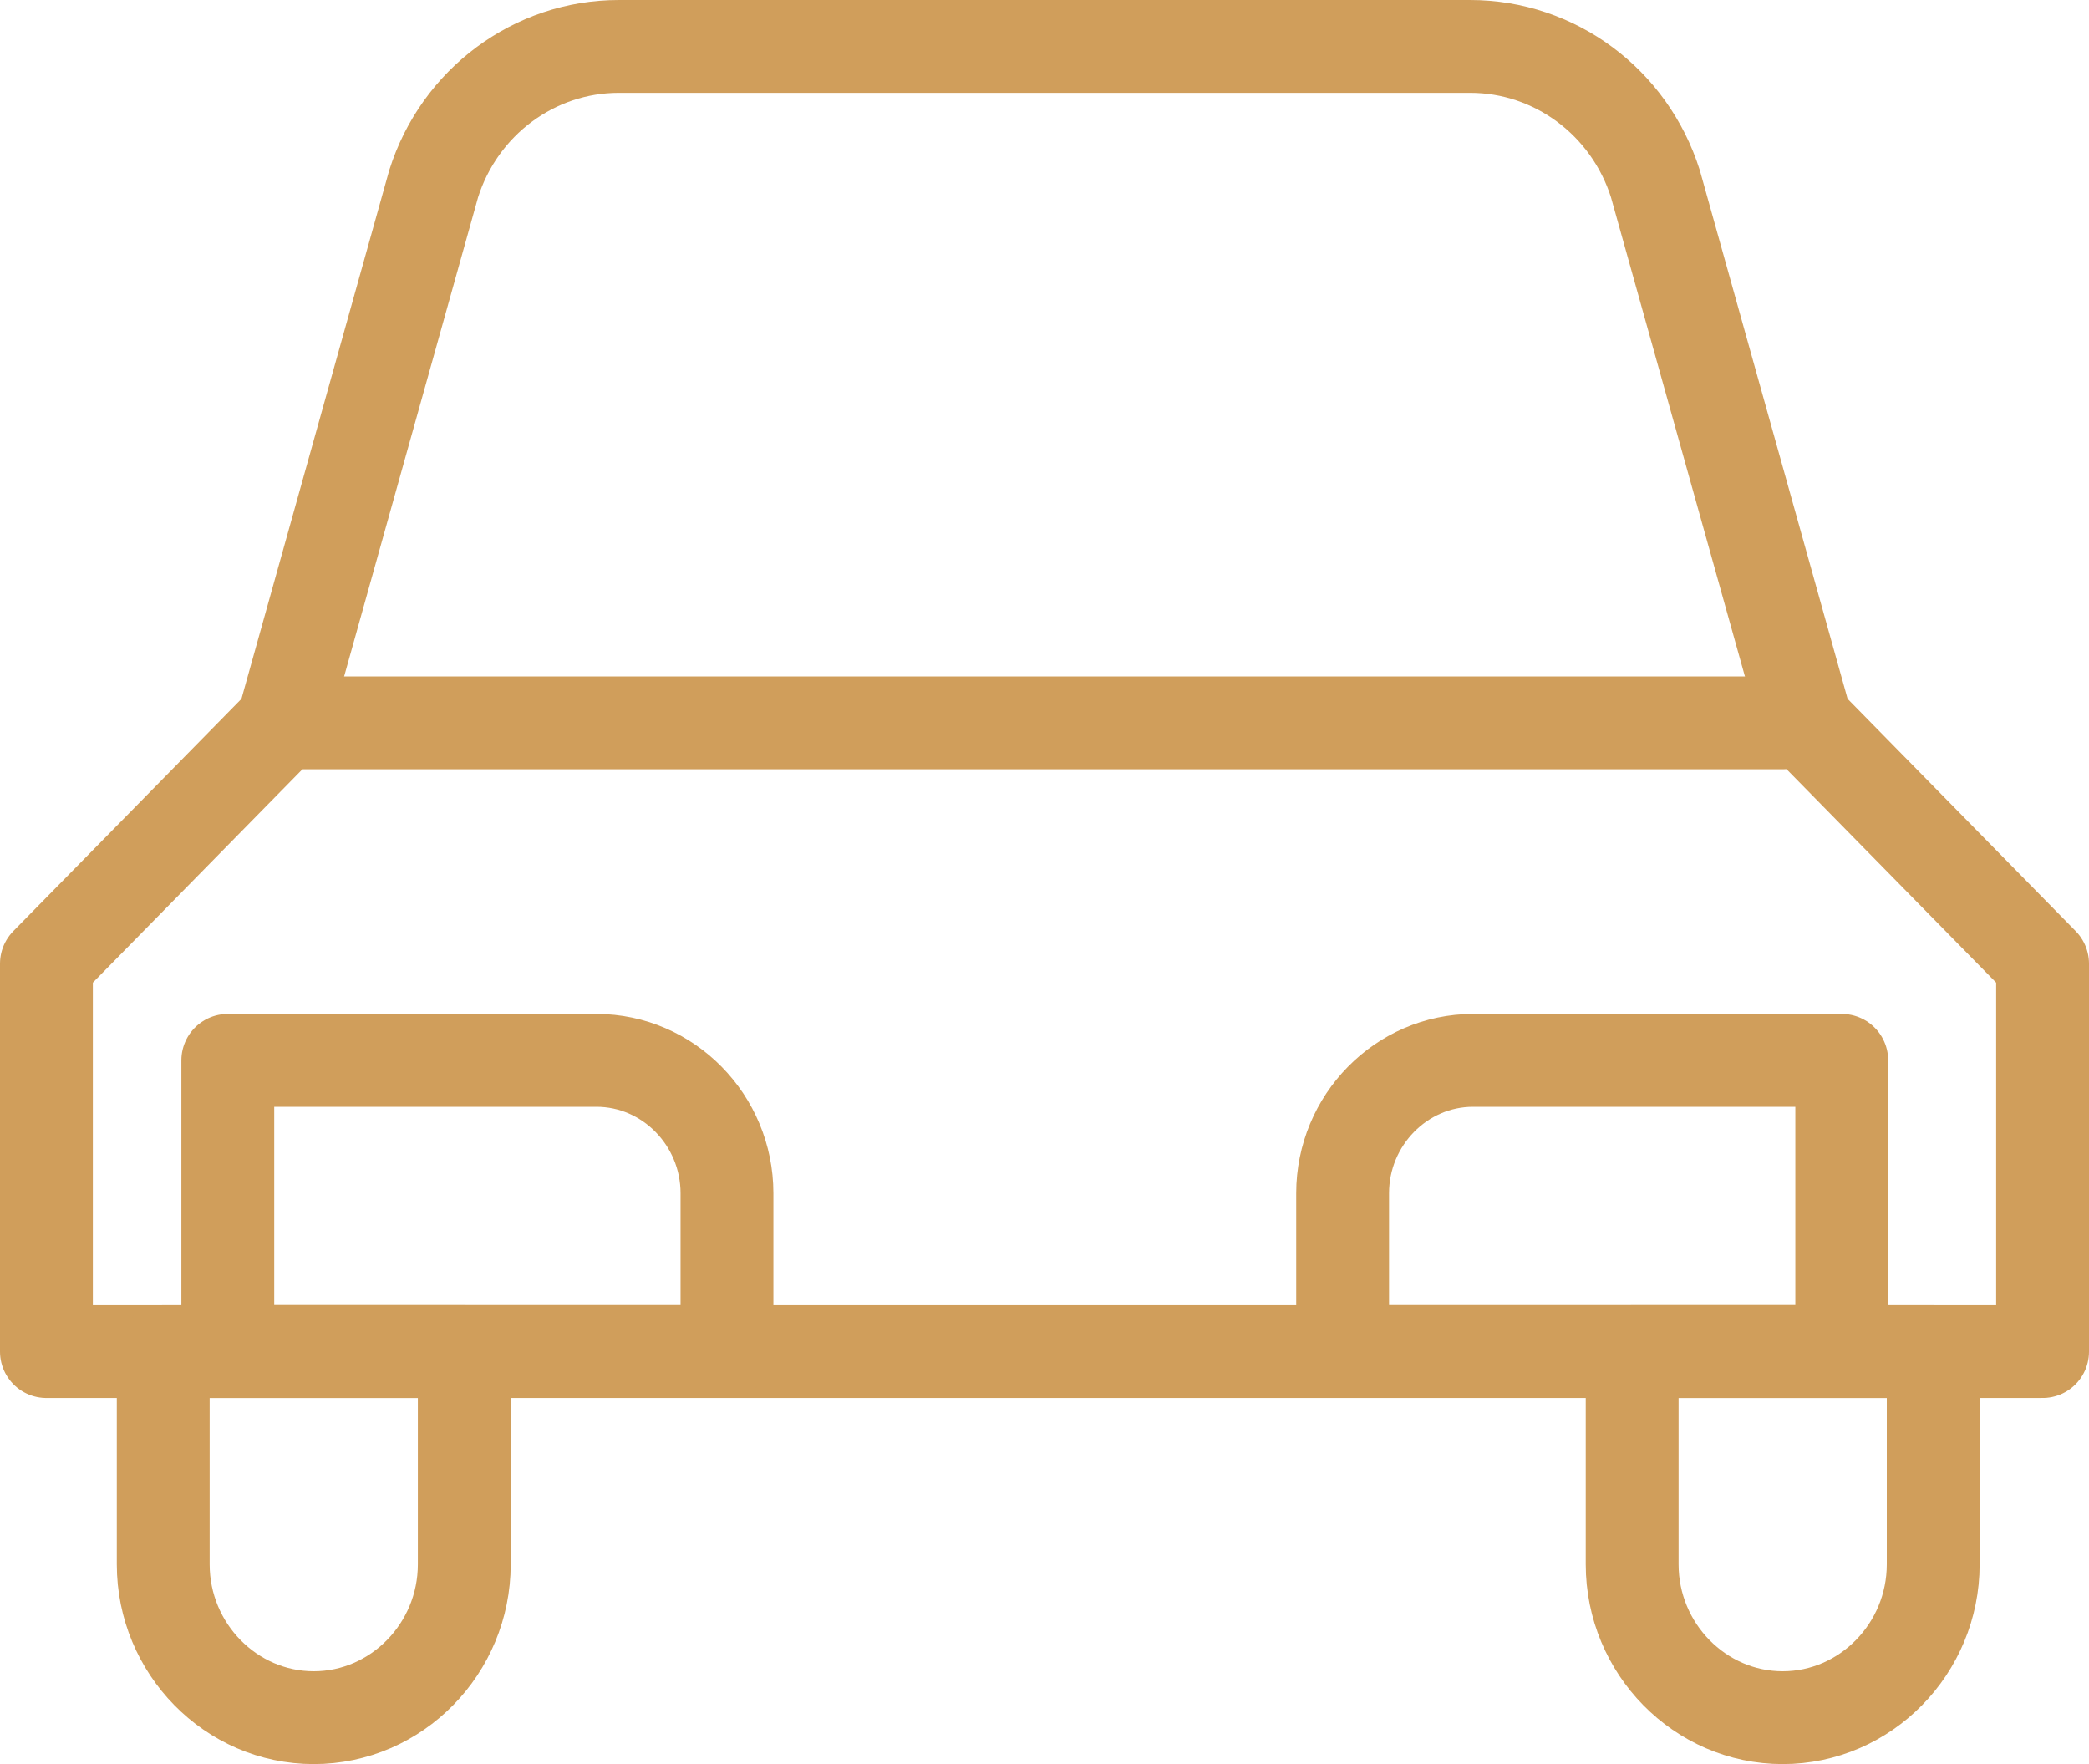
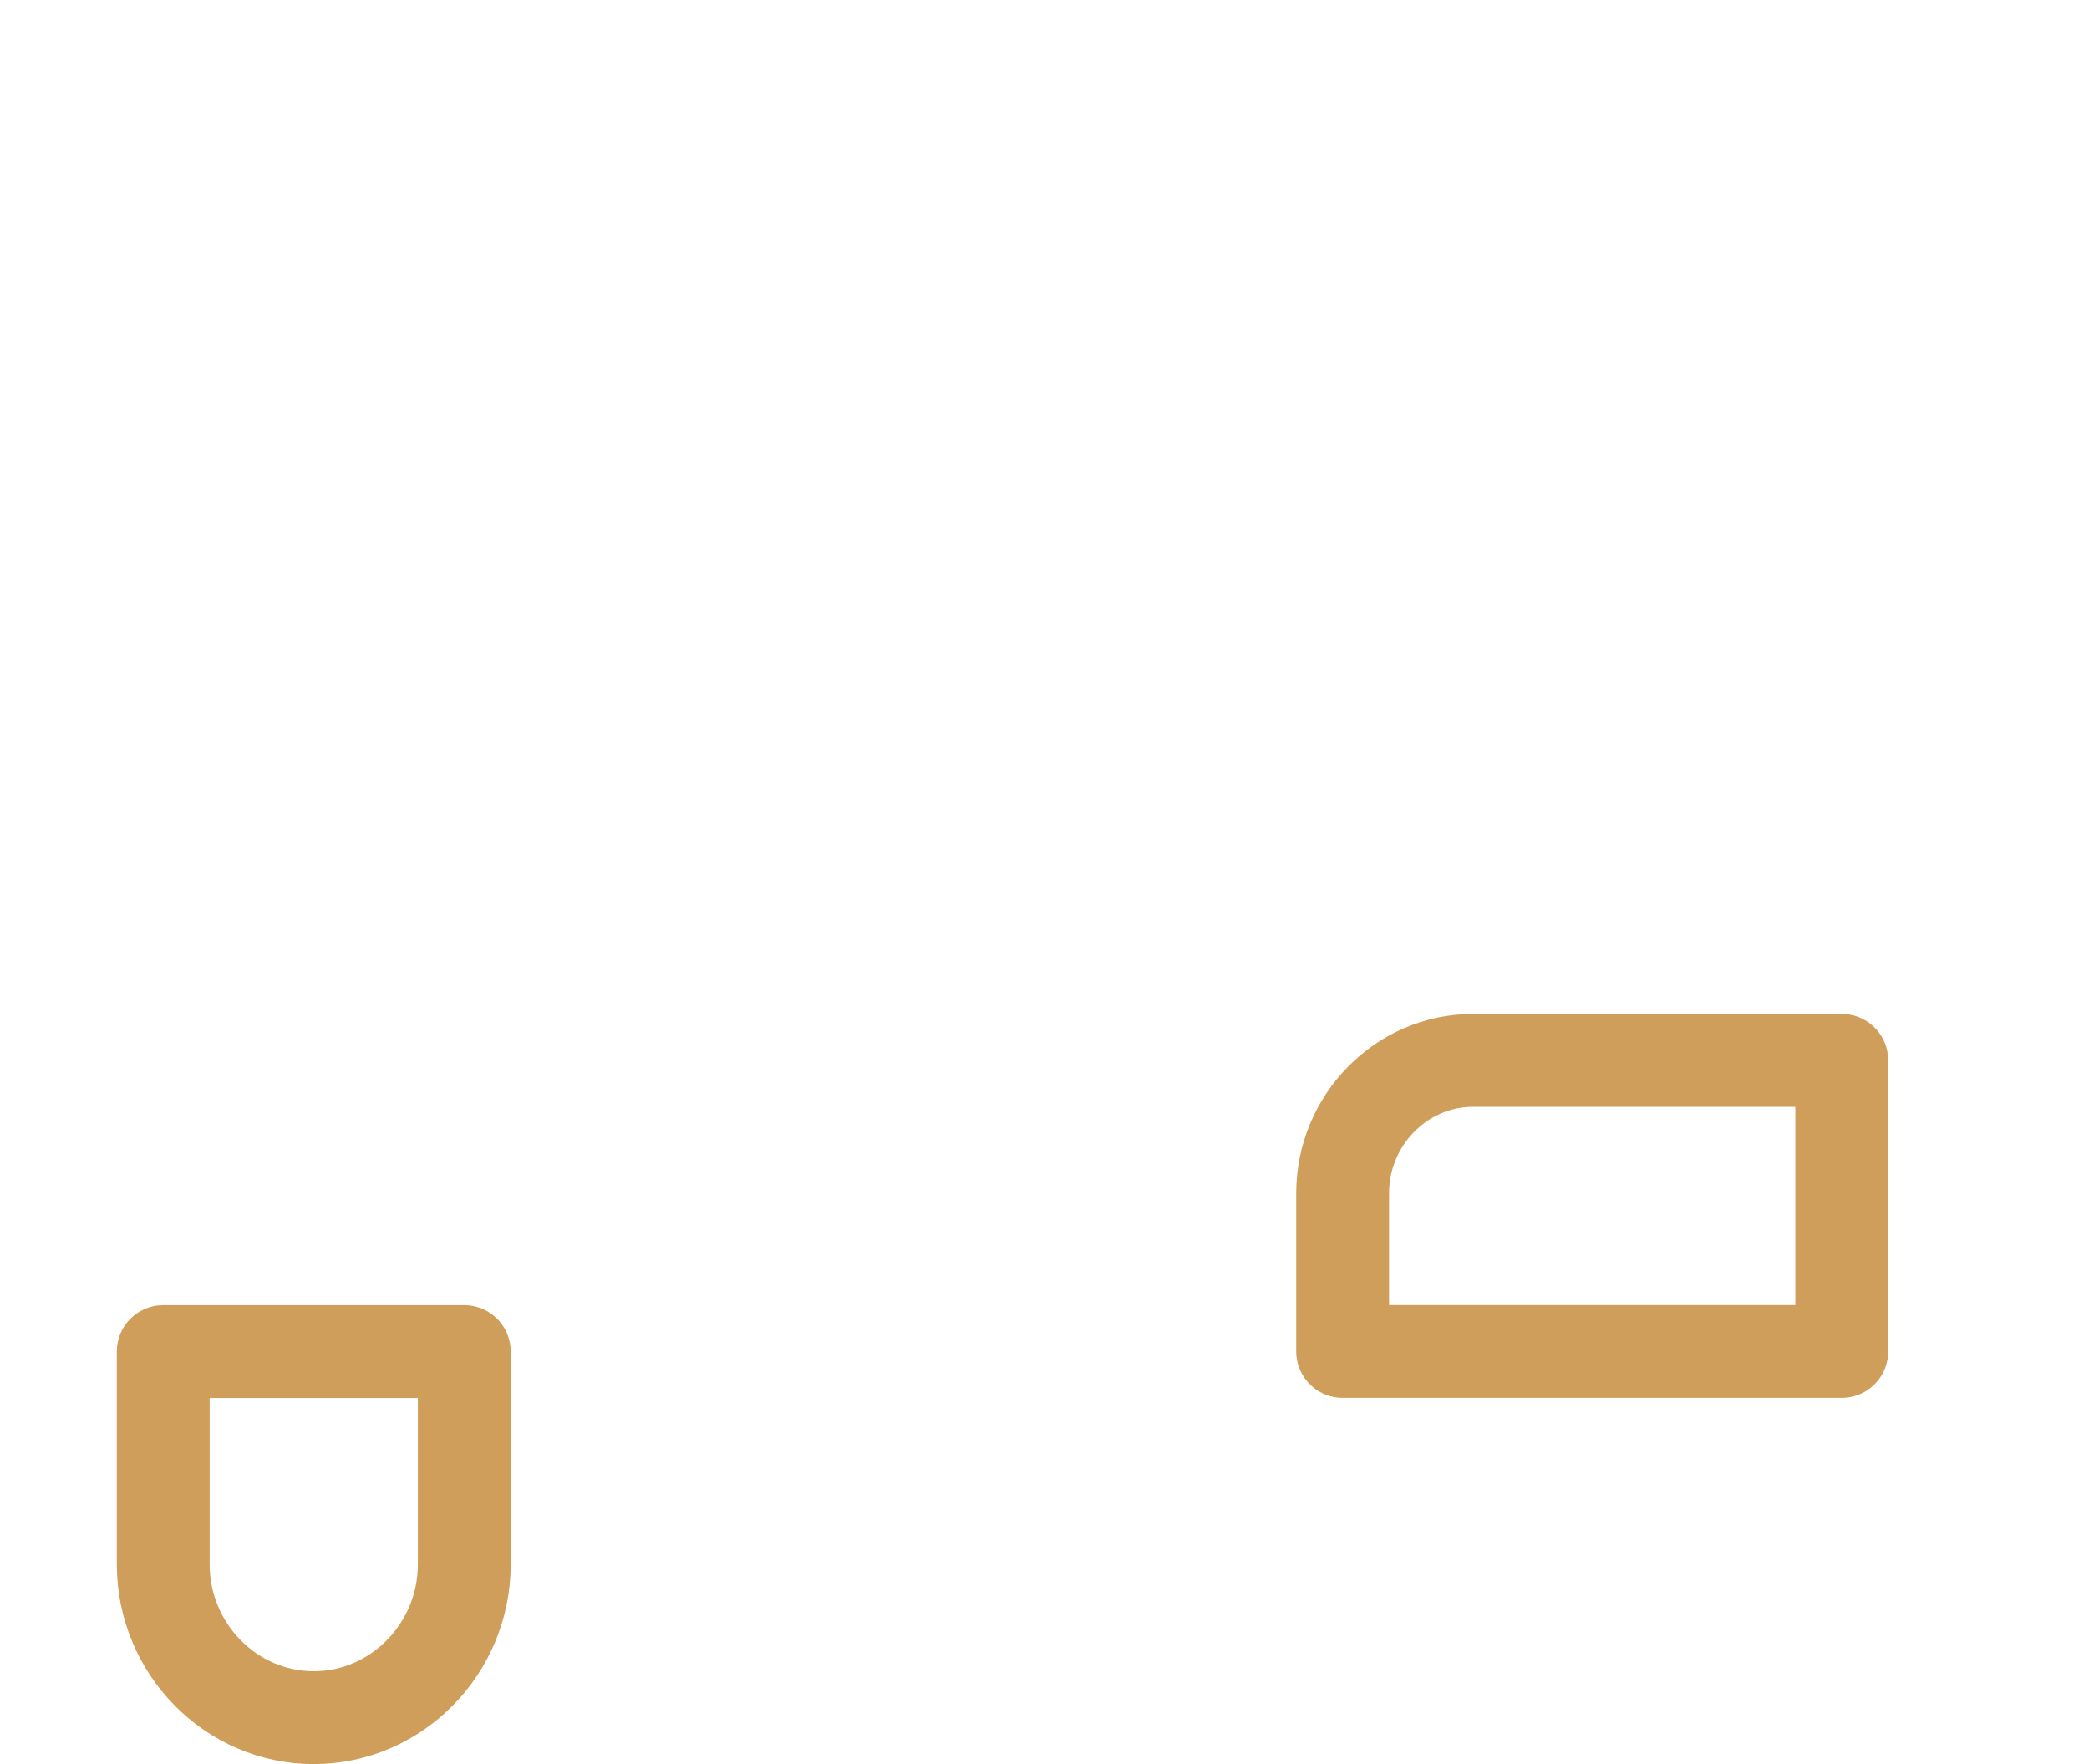
<svg xmlns="http://www.w3.org/2000/svg" width="45px" height="38px" viewBox="0 0 45 38" version="1.1">
  <title>Group 13</title>
  <g id="Albafiorita" stroke="none" stroke-width="1" fill="none" fill-rule="evenodd" stroke-linecap="round" stroke-linejoin="round">
    <g transform="translate(-937, -7361)" id="Group-13" stroke="#D09E5B" stroke-width="2">
      <g transform="translate(938, 7362)">
-         <path d="M37.906,14.571 L34.66,2.96 C34.102,1.196 32.49,0 30.67,0 L20.943,0 L19.668,0 L12.33,0 C10.51,0 8.898,1.196 8.341,2.96 L5.095,14.571 L0,19.758 L0,28.115 L19.668,28.115 L20.943,28.115 L43,28.115 L43,19.758 L37.906,14.571 Z" id="Stroke-1" />
-         <path d="M5.758,36 L5.758,36 C3.976,36 2.516,34.514 2.516,32.698 L2.516,28.115 L9.001,28.115 L9.001,32.698 C9.001,34.514 7.541,36 5.758,36 Z" id="Stroke-3" />
-         <path d="M37.402,36 L37.402,36 C35.619,36 34.159,34.514 34.159,32.698 L34.159,28.115 L40.644,28.115 L40.644,32.698 C40.644,34.514 39.184,36 37.402,36 Z" id="Stroke-5" />
-         <path d="M11.849,21.841 L3.907,21.841 L3.907,28.112 L14.66,28.112 L14.66,24.703 C14.66,23.129 13.394,21.841 11.849,21.841 Z" id="Stroke-7" />
+         <path d="M5.758,36 C3.976,36 2.516,34.514 2.516,32.698 L2.516,28.115 L9.001,28.115 L9.001,32.698 C9.001,34.514 7.541,36 5.758,36 Z" id="Stroke-3" />
        <path d="M30.732,21.841 L38.674,21.841 L38.674,28.112 L27.922,28.112 L27.922,24.703 C27.922,23.129 29.187,21.841 30.732,21.841 Z" id="Stroke-9" />
-         <line x1="5.094" y1="14.571" x2="37.402" y2="14.571" id="Stroke-11" />
      </g>
    </g>
  </g>
</svg>